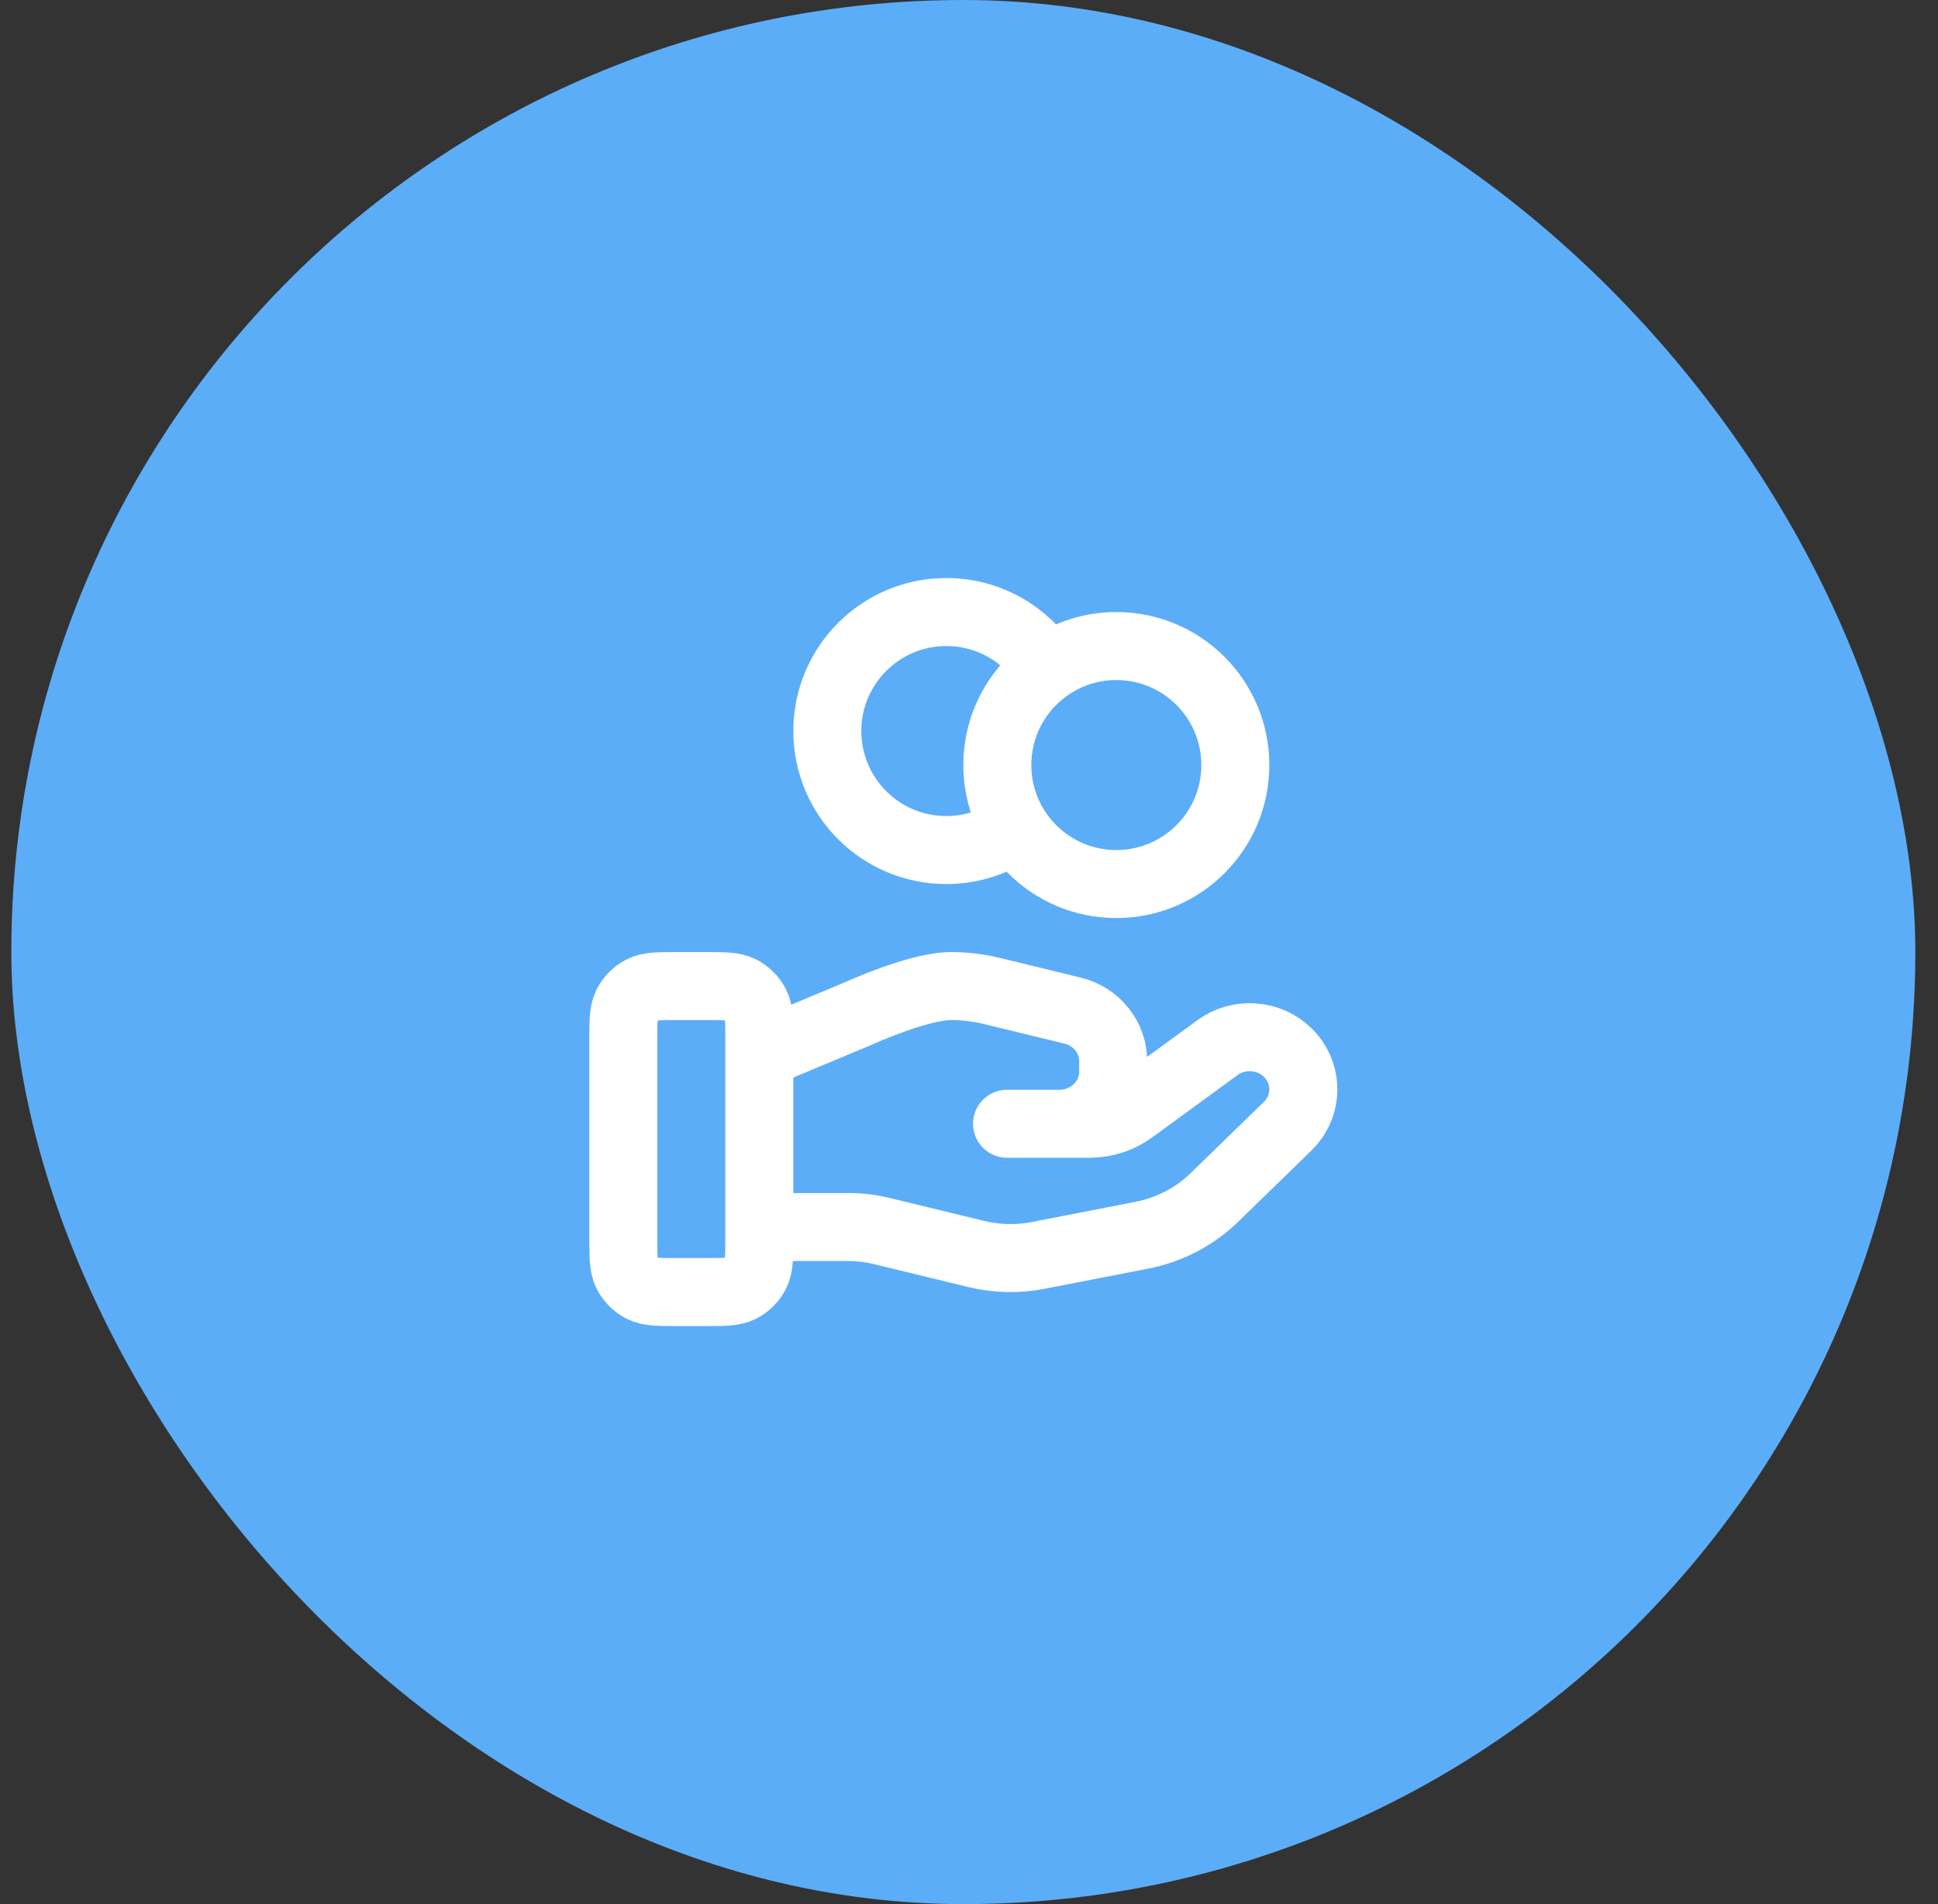
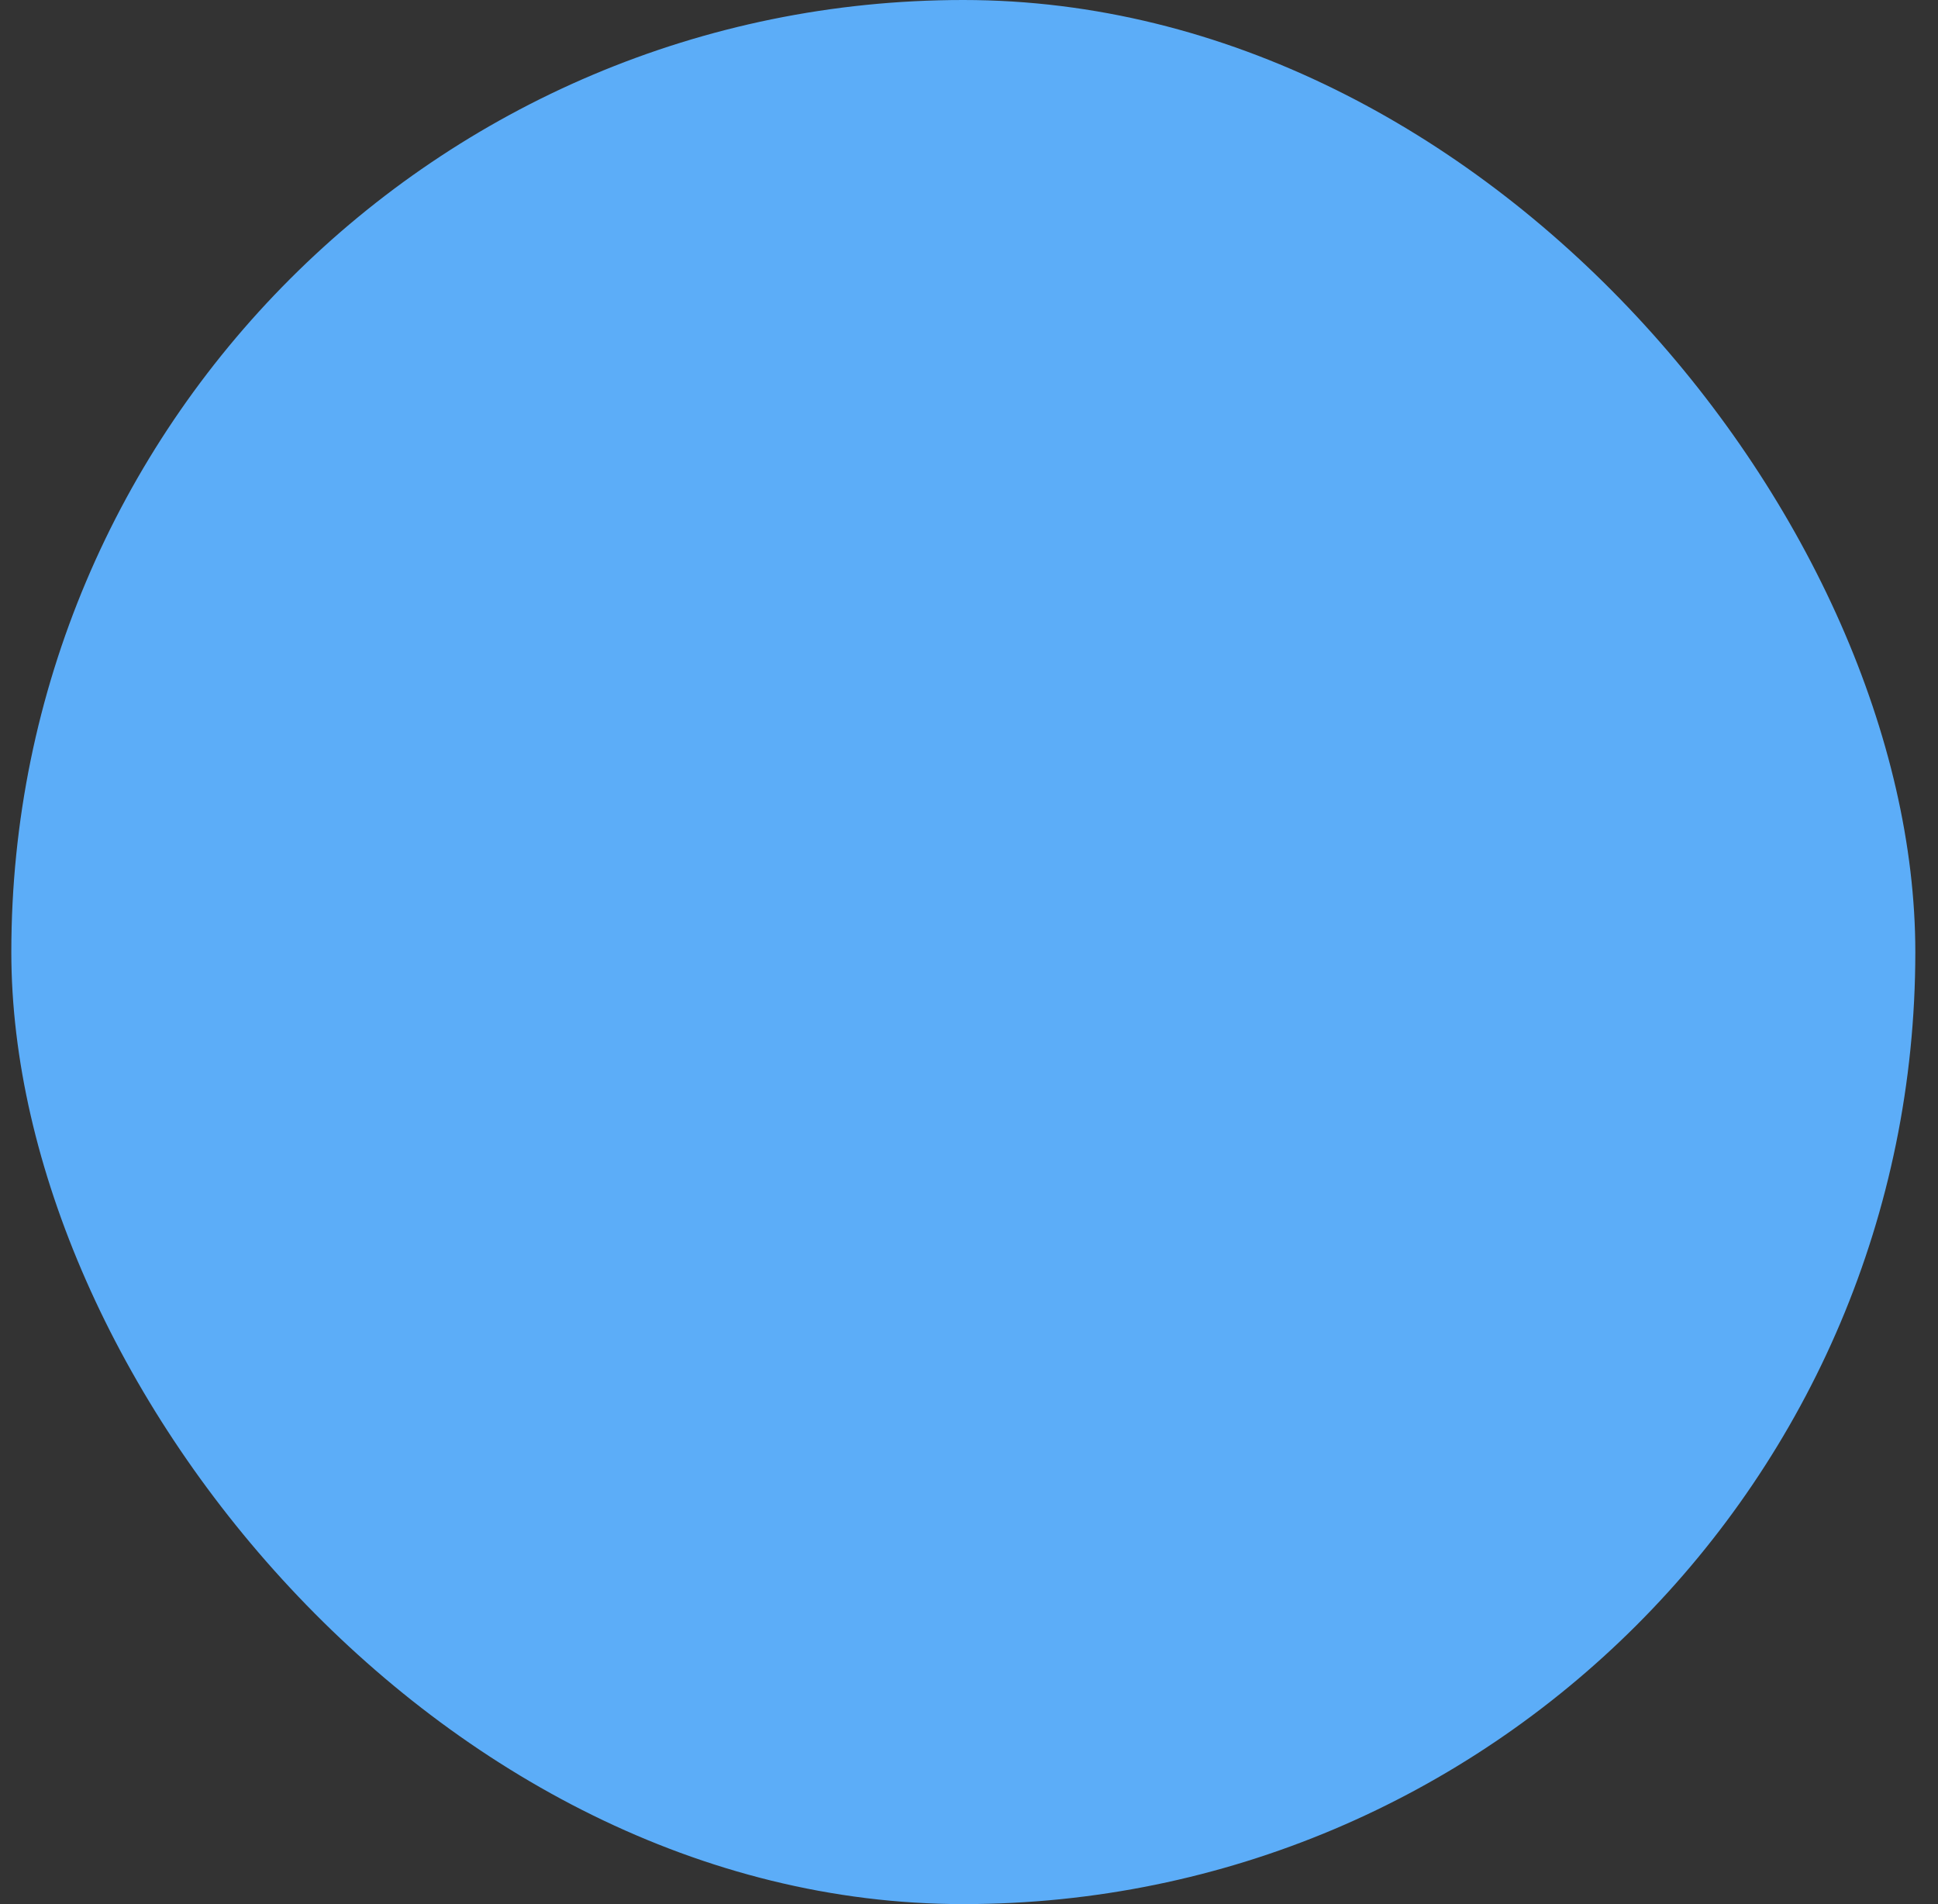
<svg xmlns="http://www.w3.org/2000/svg" width="57" height="56" viewBox="0 0 57 56" fill="none">
  <rect x="0" y="0" width="57" height="56" fill="#333333" stroke="none" />
  <rect x="0.333" width="56" height="56" rx="28" fill="#5CADF8" />
-   <path d="M29.863 24.352C29.29 24.76 28.59 25 27.833 25C25.9 25 24.333 23.433 24.333 21.5C24.333 19.567 25.9 18 27.833 18C29.086 18 30.186 18.658 30.804 19.648M22.333 36.087H24.944C25.284 36.087 25.622 36.128 25.952 36.209L28.71 36.879C29.309 37.025 29.932 37.039 30.537 36.921L33.586 36.328C34.392 36.171 35.133 35.785 35.714 35.221L37.871 33.122C38.487 32.523 38.487 31.552 37.871 30.953C37.316 30.413 36.438 30.353 35.81 30.81L33.296 32.645C32.936 32.908 32.498 33.05 32.047 33.05H29.619H31.164C32.035 33.05 32.741 32.363 32.741 31.516V31.209C32.741 30.506 32.249 29.892 31.547 29.722L29.162 29.142C28.774 29.048 28.376 29 27.976 29C27.012 29 25.265 29.799 25.265 29.799L22.333 31.025M36.333 22.5C36.333 24.433 34.766 26 32.833 26C30.9 26 29.333 24.433 29.333 22.5C29.333 20.567 30.9 19 32.833 19C34.766 19 36.333 20.567 36.333 22.5ZM18.333 30.6V36.4C18.333 36.96 18.333 37.24 18.442 37.454C18.538 37.642 18.691 37.795 18.879 37.891C19.093 38 19.373 38 19.933 38H20.733C21.293 38 21.573 38 21.787 37.891C21.975 37.795 22.128 37.642 22.224 37.454C22.333 37.24 22.333 36.96 22.333 36.4V30.6C22.333 30.04 22.333 29.76 22.224 29.546C22.128 29.358 21.975 29.205 21.787 29.109C21.573 29 21.293 29 20.733 29H19.933C19.373 29 19.093 29 18.879 29.109C18.691 29.205 18.538 29.358 18.442 29.546C18.333 29.76 18.333 30.04 18.333 30.6Z" stroke="white" stroke-width="2" stroke-linecap="round" stroke-linejoin="round" />
</svg>